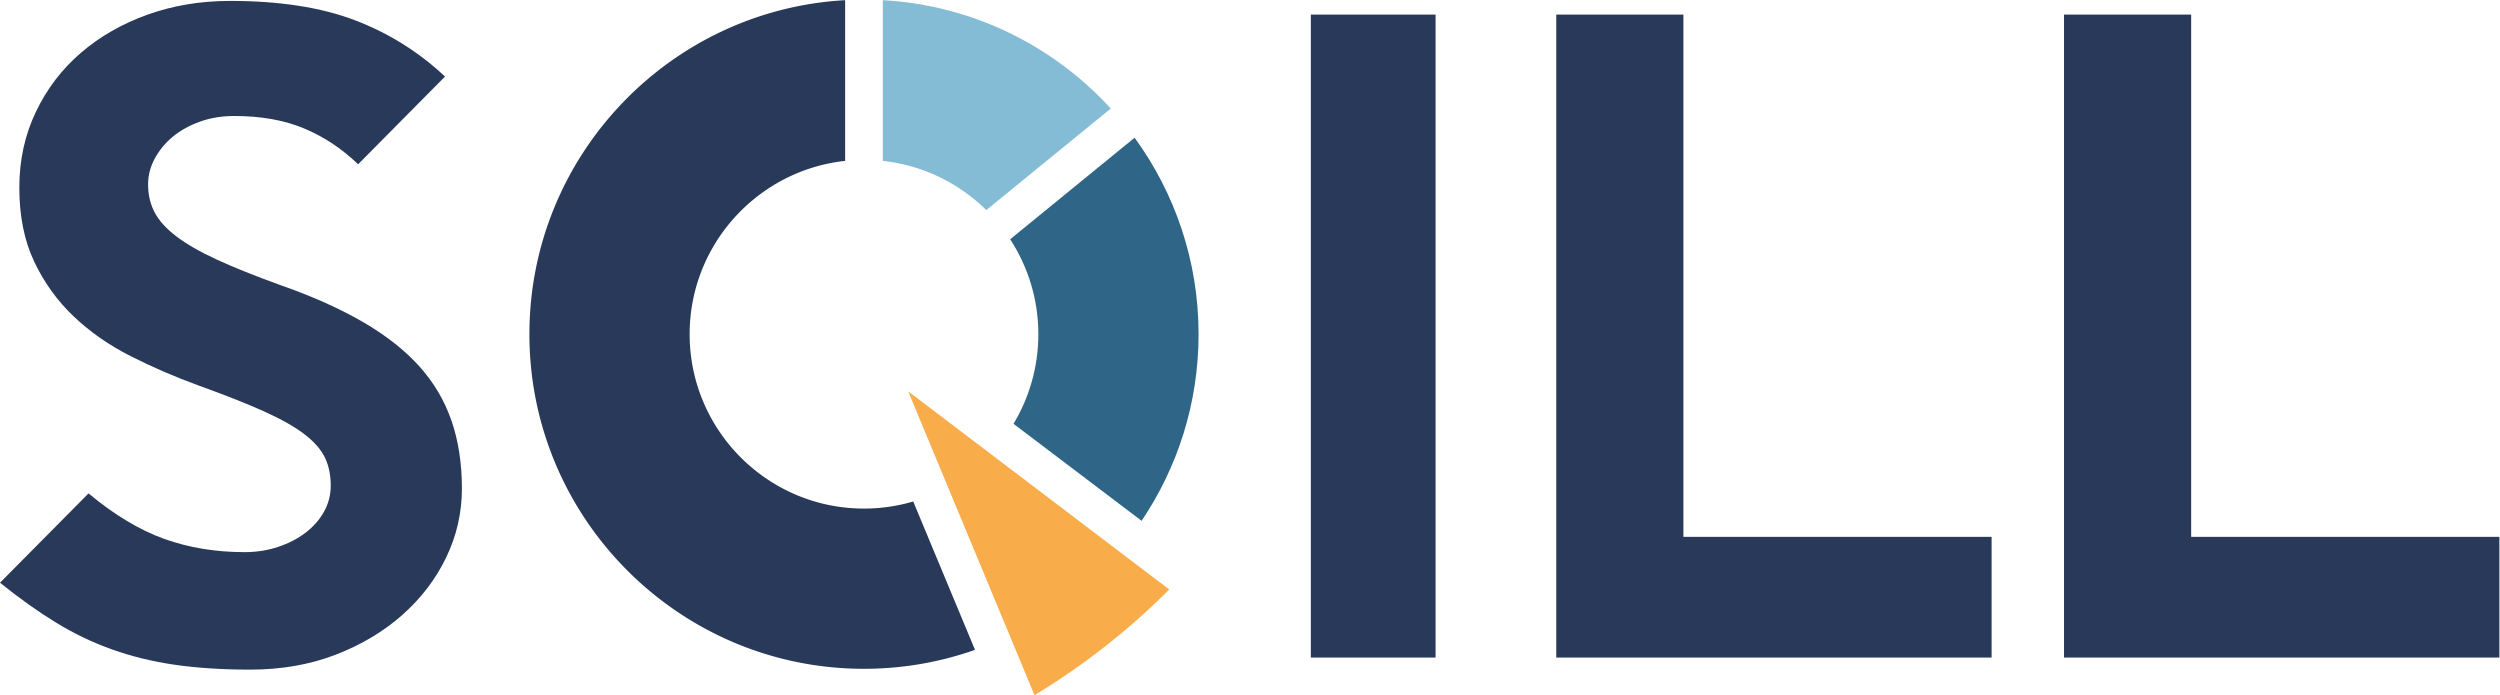
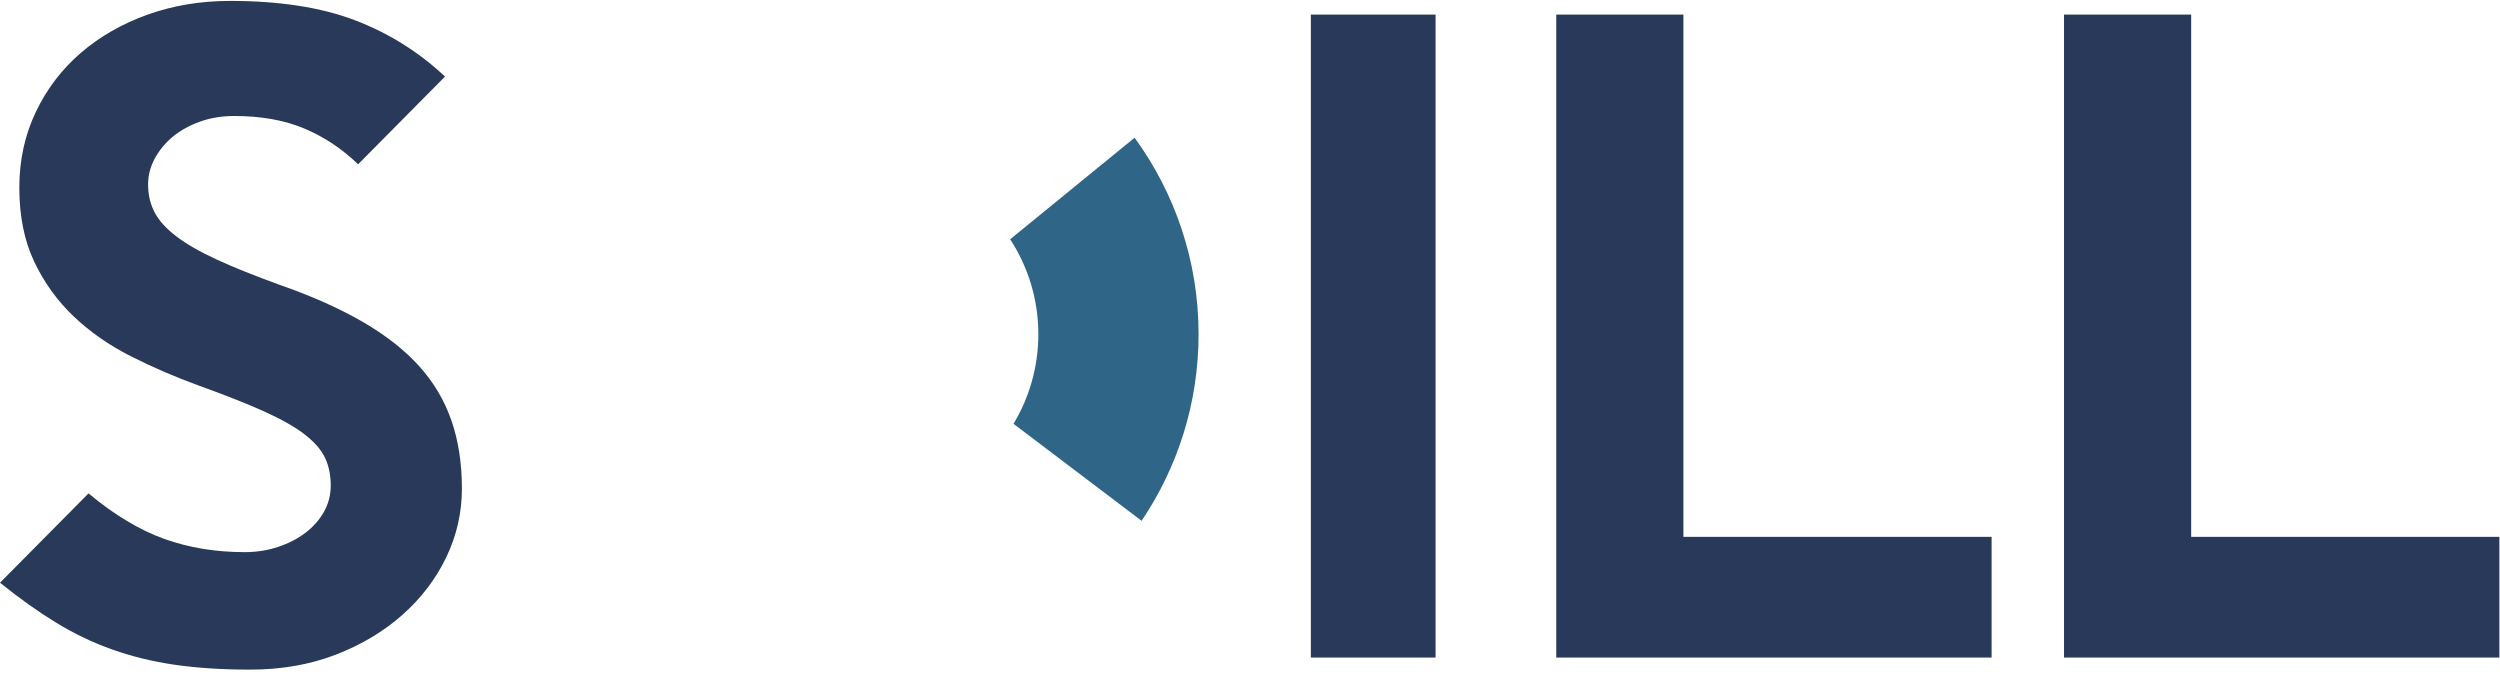
<svg xmlns="http://www.w3.org/2000/svg" width="2664.001" height="740.783" viewBox="0 0 2664 740.783">
  <defs>
    <clipPath clipPathUnits="userSpaceOnUse" id="a">
      <path d="M0 557.586h2000V0H0Z" />
    </clipPath>
  </defs>
  <g clip-path="url(#a)" transform="matrix(1.333 0 0 -1.333 -1.333 742.116)">
    <path d="M0 0c0-19.299-4.182-37.632-12.544-55.001-8.362-17.367-20.053-32.706-35.059-45.994-15.017-13.298-32.807-23.912-53.393-31.842-20.585-7.931-43.32-11.9-68.187-11.9-22.304 0-42.356 1.285-60.147 3.858-17.801 2.574-34.526 6.645-50.176 12.223-15.66 5.569-30.666 12.755-45.03 21.55-14.373 8.785-29.269 19.399-44.708 31.843l70.762 71.404c20.585-17.158 40.737-29.27 60.468-36.346 19.721-7.075 41.17-10.614 64.328-10.614 9.428 0 18.333 1.387 26.696 4.181 8.363 2.784 15.65 6.534 21.872 11.258 6.211 4.714 11.146 10.291 14.795 16.725 3.639 6.432 5.468 13.509 5.468 21.228 0 8.142-1.508 15.44-4.503 21.871-3.005 6.433-8.362 12.645-16.082 18.657-7.719 6-18.444 12.111-32.164 18.333-13.73 6.212-31.31 13.187-52.749 20.906-18.876 6.854-36.989 14.684-54.357 23.48-17.369 8.784-32.597 19.399-45.673 31.842-13.087 12.434-23.591 27.019-31.521 43.743-7.941 16.725-11.901 36.446-11.901 59.182 0 21.872 4.392 42.024 13.187 60.469 8.785 18.433 20.796 34.194 36.024 47.281 15.218 13.076 33.019 23.259 53.392 30.557 20.365 7.286 42.347 10.934 65.937 10.934 39.451 0 72.69-5.145 99.708-15.437 27.018-10.293 51.031-25.31 72.048-45.031l-69.474-70.118c-12.866 12.434-27.239 21.972-43.1 28.626-15.872 6.645-34.526 9.972-55.966 9.972-9.87 0-18.976-1.509-27.34-4.503-8.362-3.006-15.548-6.976-21.549-11.901-6.011-4.935-10.835-10.725-14.474-17.369-3.649-6.654-5.468-13.62-5.468-20.907 0-8.151 1.709-15.549 5.146-22.192 3.428-6.655 9.217-13.087 17.369-19.299 8.141-6.222 18.976-12.443 32.486-18.655 13.508-6.222 30.335-12.976 50.497-20.264 25.732-9.006 47.814-18.876 66.258-29.591 18.435-10.725 33.451-22.514 45.03-35.381 11.579-12.865 20.153-27.339 25.732-43.421C-2.794 38.275 0 20.152 0 0" style="fill:#283959;fill-opacity:1;fill-rule:nonzero;stroke:none" transform="translate(370.244 166.17)" />
-     <path d="M1148.588 31.082h-99.708v513.982h99.708z" style="fill:#283959;fill-opacity:1;fill-rule:nonzero;stroke:none" />
+     <path d="M1148.588 31.082h-99.708v513.982h99.708" style="fill:#283959;fill-opacity:1;fill-rule:nonzero;stroke:none" />
    <path d="M0 0h-348.015v513.982h101.637V96.492H0Z" style="fill:#283959;fill-opacity:1;fill-rule:nonzero;stroke:none" transform="translate(1593.09 31.082)" />
    <path d="M0 0h-348.016v513.982h101.638V96.492H0Z" style="fill:#283959;fill-opacity:1;fill-rule:nonzero;stroke:none" transform="translate(1999 31.082)" />
-     <path d="M0 0c32.059-3.463 60.891-17.839 82.7-39.329l99.496 81.193C136.433 91.857 71.971 124.454 0 128.472Z" style="fill:#83bcd4;fill-opacity:1;fill-rule:nonzero;stroke:none" transform="translate(706.744 428.115)" />
    <path d="M0 0c28.753 42.642 45.556 93.974 45.556 149.159 0 58.655-18.994 112.95-51.133 157.089l-99.49-81.188c14.245-21.854 22.536-47.925 22.536-75.901 0-26.17-7.256-50.675-19.853-71.619z" style="fill:#2f6687;fill-opacity:1;fill-rule:nonzero;stroke:none" transform="translate(913.585 140.394)" />
-     <path d="M0 0a138.954 138.954 0 0 0-39.354-5.666c-76.853 0-139.378 62.526-139.378 139.38 0 71.763 54.518 131.024 124.31 138.562v128.472c-140.498-7.844-252.397-124.61-252.397-267.034 0-147.481 119.985-267.467 267.465-267.467 31.094 0 60.957 5.352 88.739 15.151z" style="fill:#283959;fill-opacity:1;fill-rule:nonzero;stroke:none" transform="translate(731.028 155.839)" />
-     <path d="m0 0-208.683 158.399 100.962-242.888A566.162 566.162 0 0 1 0 0" style="fill:#f9ac4a;fill-opacity:1;fill-rule:nonzero;stroke:none" transform="translate(935.695 85.49)" />
  </g>
</svg>